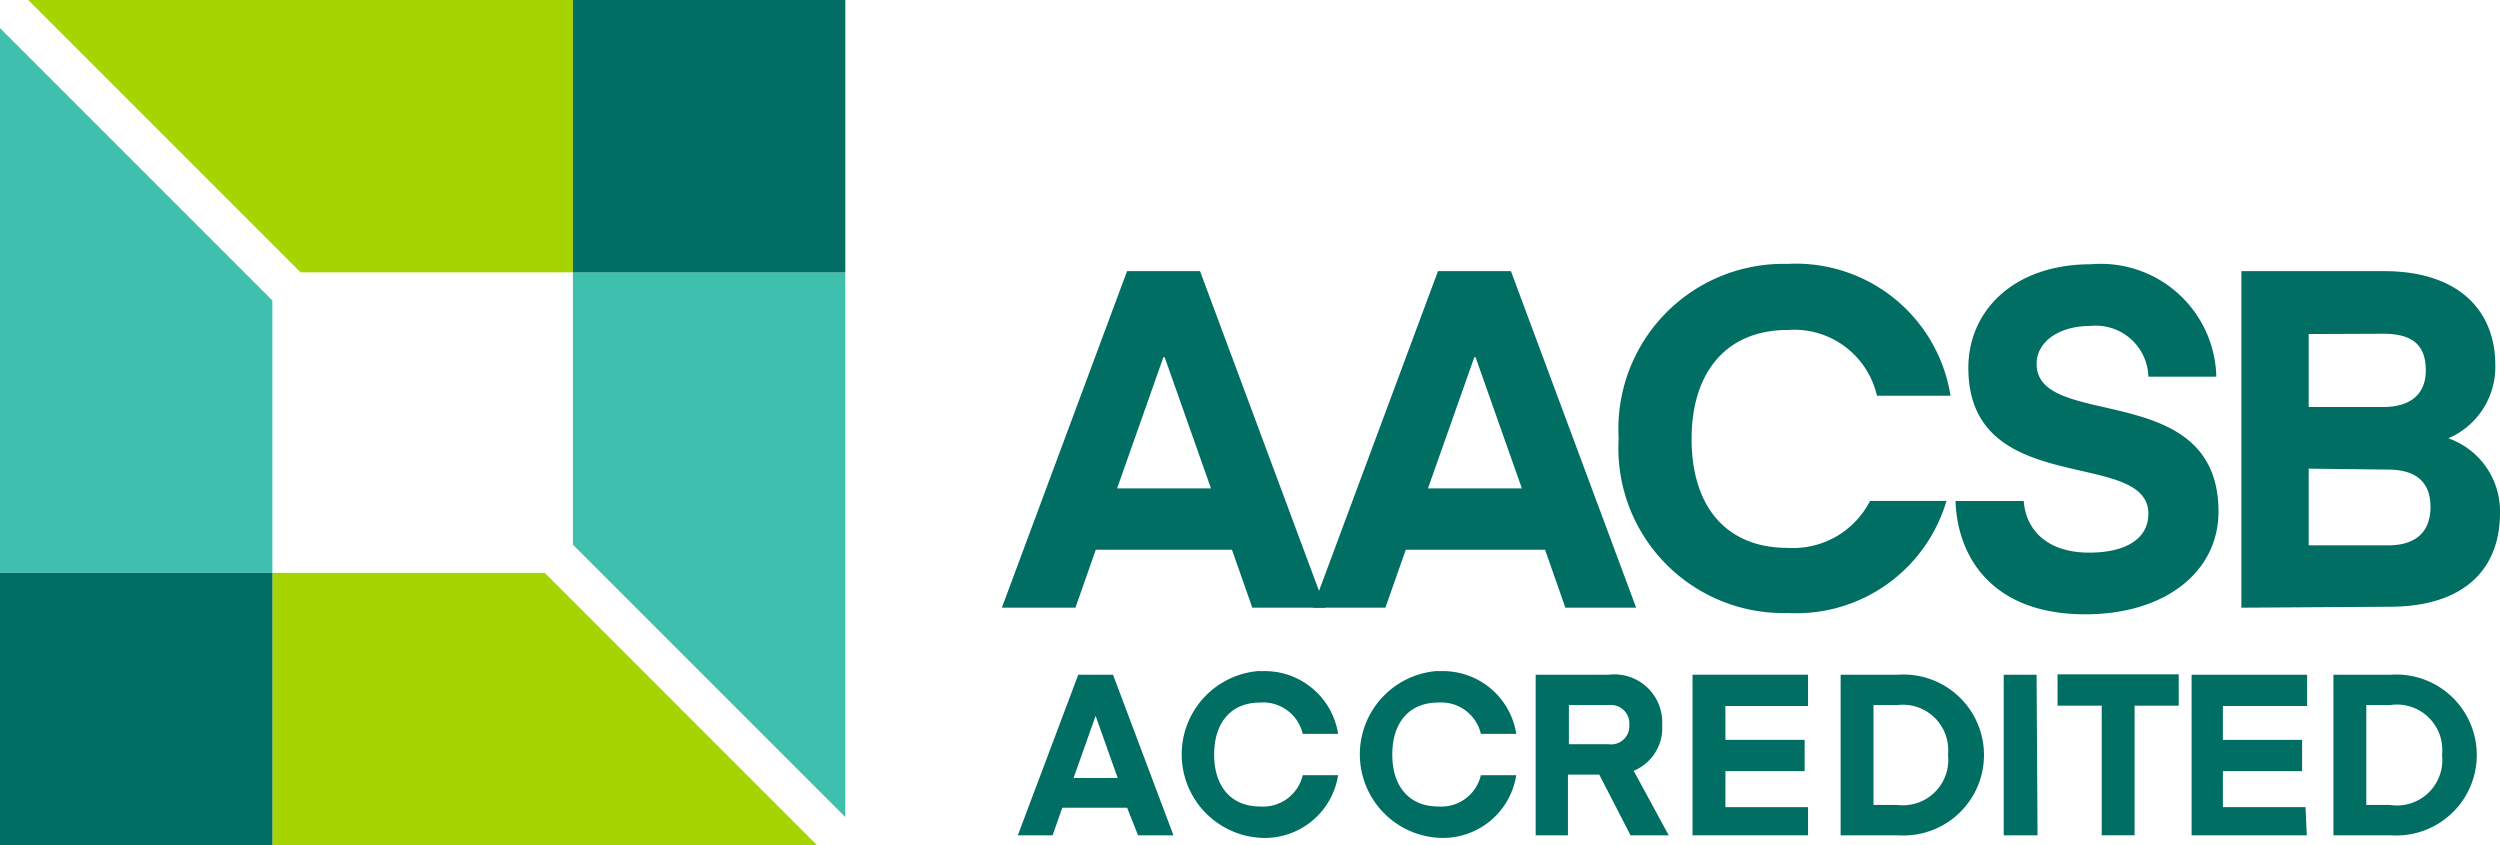
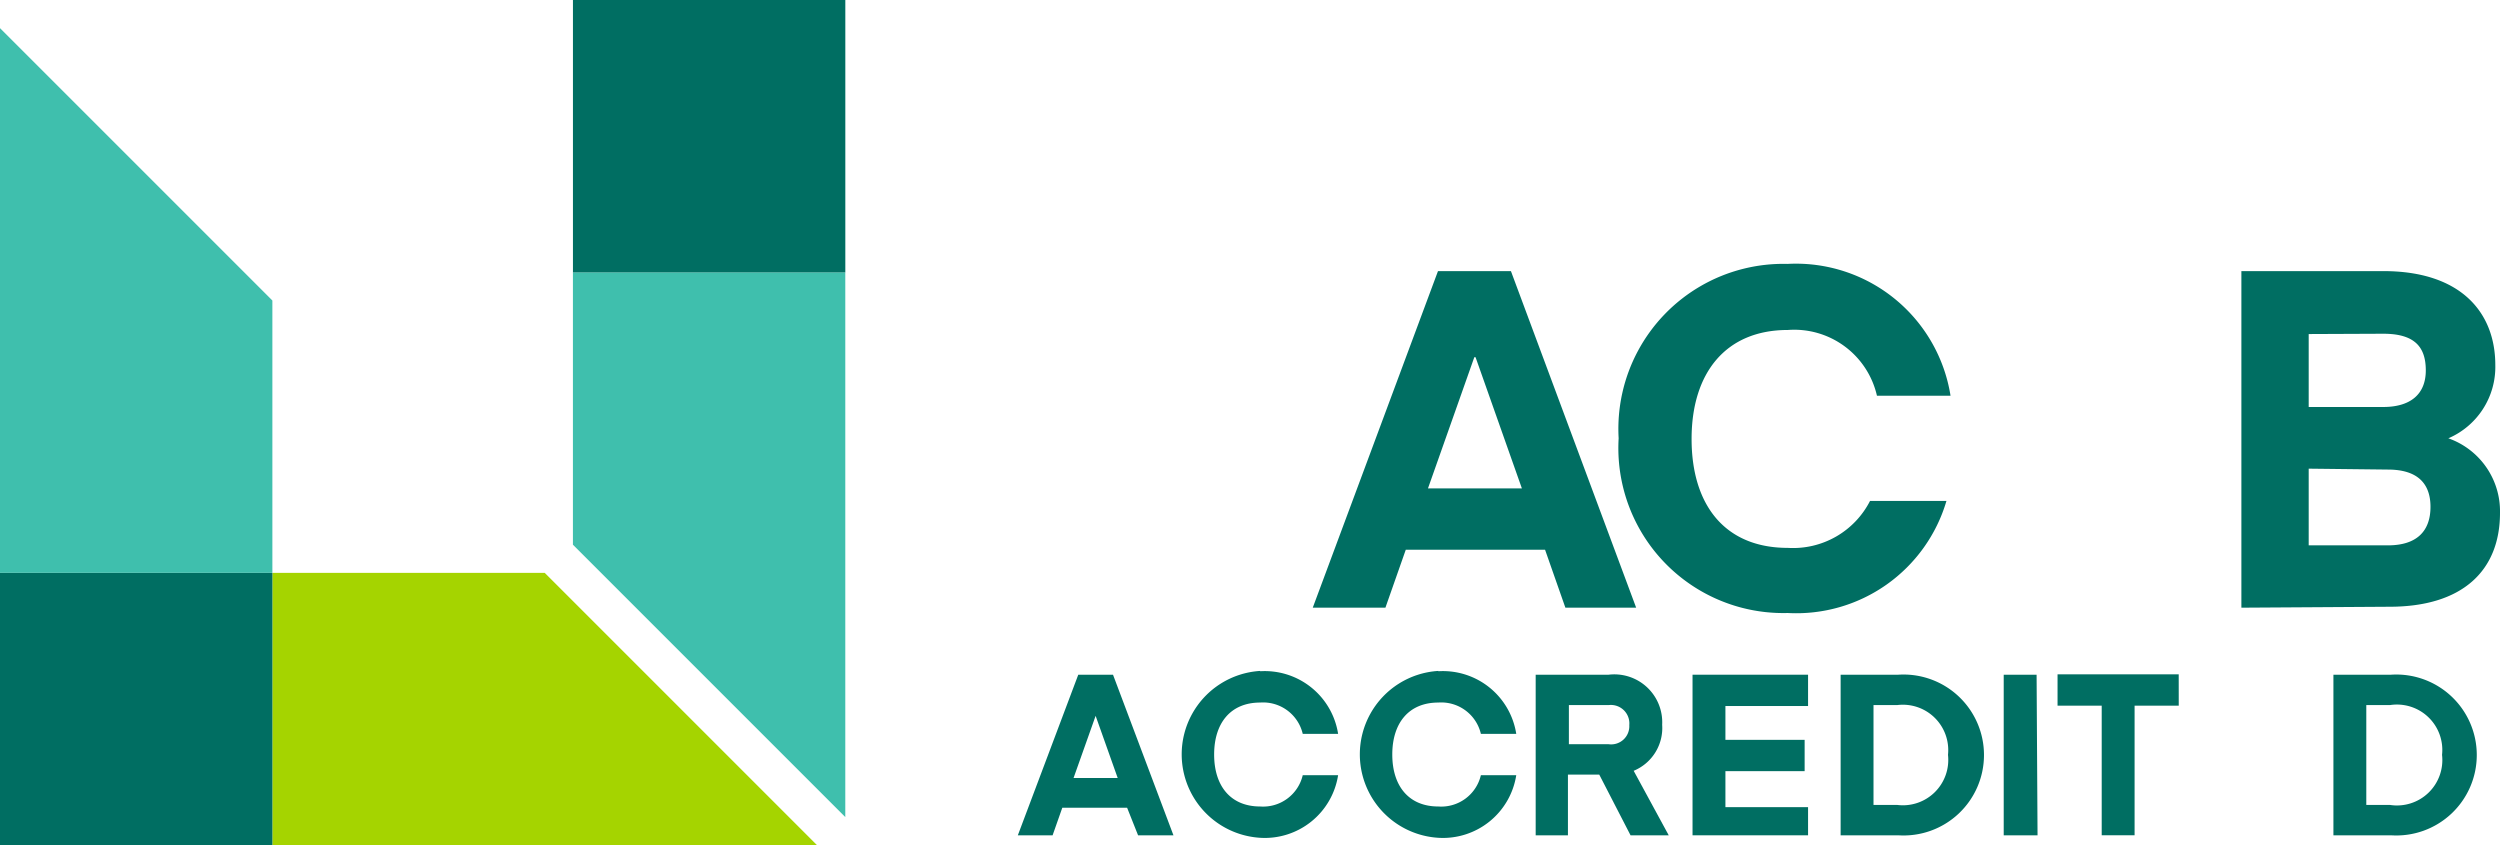
<svg xmlns="http://www.w3.org/2000/svg" id="svg937" version="1.1" viewBox="0 0 79.375 26.839" height="26.839mm" width="79.375mm">
  <defs id="defs931" />
  <g transform="translate(-65.39,-79.563)" id="layer1">
    <g id="g1640">
      <g id="g1613">
        <polygon style="fill:#3fbfad;fill-opacity:1" transform="matrix(0.994,0,0,0.994,65.39,71.61)" class="cls-2" points="18.3,16.7 18.3,25.4 27,34.1 27,16.7 " id="polygon28" />
-         <polygon style="fill:#a5d400;fill-opacity:1" transform="matrix(0.994,0,0,0.994,65.39,71.61)" class="cls-3" points="18.3,8 0.9,8 9.6,16.7 18.3,16.7 " id="polygon30" />
        <rect style="fill:#006e62;fill-opacity:1;stroke-width:0.994" class="cls-1" x="83.581" y="79.563" width="8.648" height="8.648" id="rect32" />
        <polygon style="fill:#3fbfad;fill-opacity:1" transform="matrix(0.994,0,0,0.994,65.39,71.61)" class="cls-2" points="8.7,26.3 8.7,17.6 0,8.9 0,26.3 " id="polygon34" />
        <polygon style="fill:#a5d400;fill-opacity:1" transform="matrix(0.994,0,0,0.994,65.39,71.61)" class="cls-3" points="8.7,35 26.1,35 17.4,26.3 8.7,26.3 " id="polygon36" />
        <rect style="fill:#006e62;fill-opacity:1;stroke-width:0.994" x="65.39" class="cls-1" y="97.754" width="8.648" height="8.648" id="rect38" />
      </g>
      <g id="g1605" style="fill:#006e62;fill-opacity:1">
        <g id="g1586" style="fill:#006e62;fill-opacity:1">
          <path id="path8" d="m 97.706,106.084 1.919,-5.099 h 1.103 l 1.919,5.099 h -1.123 l -0.348,-0.875 h -2.058 l -0.308,0.875 z m 2.475,-3.807 -0.706,1.988 h 1.402 l -0.706,-1.988 z" class="cls-1" style="fill:#006e62;fill-opacity:1;stroke-width:0.994" />
          <path id="path10" d="m 105.4,100.875 a 2.356,2.356 0 0 1 2.475,1.988 h -1.123 a 1.292,1.292 0 0 0 -1.352,-0.994 c -0.934,0 -1.461,0.646 -1.461,1.65 0,1.004 0.527,1.65 1.461,1.65 a 1.292,1.292 0 0 0 1.352,-0.994 h 1.123 a 2.356,2.356 0 0 1 -2.475,1.988 2.654,2.654 0 0 1 0,-5.298 z" class="cls-1" style="fill:#006e62;fill-opacity:1;stroke-width:0.994" />
          <path id="path12" d="m 111.056,100.875 a 2.356,2.356 0 0 1 2.475,1.988 h -1.123 a 1.292,1.292 0 0 0 -1.352,-0.994 c -0.934,0 -1.461,0.646 -1.461,1.65 0,1.004 0.527,1.65 1.461,1.65 a 1.292,1.292 0 0 0 1.352,-0.994 h 1.123 a 2.356,2.356 0 0 1 -2.475,1.988 2.654,2.654 0 0 1 0,-5.298 z" class="cls-1" style="fill:#006e62;fill-opacity:1;stroke-width:0.994" />
          <path id="path14" d="m 117.16,106.084 -0.994,-1.928 h -0.994 v 1.928 h -1.024 v -5.099 h 2.316 a 1.521,1.521 0 0 1 1.7,1.59 1.471,1.471 0 0 1 -0.905,1.461 l 1.113,2.048 z m -0.696,-4.135 h -1.262 v 1.243 h 1.262 a 0.577,0.577 0 0 0 0.656,-0.606 0.586,0.586 0 0 0 -0.656,-0.636 z" class="cls-1" style="fill:#006e62;fill-opacity:1;stroke-width:0.994" />
          <path id="path16" d="m 122.796,106.084 h -3.668 v -5.099 h 3.668 v 0.994 h -2.624 v 1.074 h 2.515 v 0.994 h -2.515 v 1.143 h 2.624 z" class="cls-1" style="fill:#006e62;fill-opacity:1;stroke-width:0.994" />
          <path id="path18" d="m 123.83,106.084 v -5.099 h 1.829 a 2.555,2.555 0 1 1 0,5.099 z m 1.799,-4.135 h -0.755 v 3.171 h 0.755 a 1.441,1.441 0 0 0 1.61,-1.59 1.441,1.441 0 0 0 -1.61,-1.581 z" class="cls-1" style="fill:#006e62;fill-opacity:1;stroke-width:0.994" />
          <path id="path20" d="m 130.082,106.084 h -1.074 v -5.099 h 1.044 z" class="cls-1" style="fill:#006e62;fill-opacity:1;stroke-width:0.994" />
          <path id="path22" d="m 134.565,101.968 h -1.402 v 4.115 h -1.044 v -4.115 h -1.402 v -0.994 h 3.847 z" class="cls-1" style="fill:#006e62;fill-opacity:1;stroke-width:0.994" />
-           <path id="path24" d="m 138.631,106.084 h -3.658 v -5.099 h 3.668 v 0.994 h -2.674 v 1.074 h 2.515 v 0.994 h -2.515 v 1.143 h 2.624 z" class="cls-1" style="fill:#006e62;fill-opacity:1;stroke-width:0.994" />
          <path id="path26" d="m 139.476,106.084 v -5.099 h 1.829 a 2.555,2.555 0 1 1 0,5.099 z m 1.799,-4.135 h -0.755 v 3.171 h 0.755 a 1.441,1.441 0 0 0 1.65,-1.59 1.441,1.441 0 0 0 -1.65,-1.581 z" class="cls-1" style="fill:#006e62;fill-opacity:1;stroke-width:0.994" />
        </g>
        <g id="g1574" style="fill:#006e62;fill-opacity:1">
-           <path id="path40" d="M 97.199,98.857 101.175,88.171 h 2.316 l 3.976,10.686 h -2.316 l -0.646,-1.839 h -4.324 l -0.646,1.839 z m 5.129,-7.952 -1.471,4.165 h 2.982 l -1.471,-4.165 z" class="cls-1" style="fill:#006e62;fill-opacity:1;stroke-width:0.994" />
          <path id="path42" d="m 107.07,98.857 3.976,-10.686 h 2.316 l 3.976,10.686 h -2.247 L 114.446,97.018 h -4.423 l -0.646,1.839 z m 5.129,-7.952 -1.471,4.165 h 2.982 l -1.471,-4.165 z" class="cls-1" style="fill:#006e62;fill-opacity:1;stroke-width:0.994" />
-           <path id="path44" d="m 133.601,95.875 c 0,-2.107 -5.716,-0.447 -5.716,-4.632 0,-1.809 1.431,-3.29 3.897,-3.29 a 3.668,3.668 0 0 1 3.976,3.569 h -2.157 a 1.67,1.67 0 0 0 -1.849,-1.61 c -0.994,0 -1.7,0.507 -1.7,1.203 0,2.137 5.775,0.447 5.775,4.692 0,1.909 -1.69,3.26 -4.225,3.26 -2.982,0 -4.066,-1.839 -4.125,-3.598 h 2.167 c 0.06,0.875 0.696,1.64 2.078,1.64 1.173,0 1.879,-0.447 1.879,-1.233 z" class="cls-1" style="fill:#006e62;fill-opacity:1;stroke-width:0.994" />
          <path id="path46" d="M 136.554,98.857 V 88.171 h 4.513 c 2.455,0 3.549,1.312 3.549,2.982 a 2.465,2.465 0 0 1 -1.491,2.326 2.455,2.455 0 0 1 1.64,2.366 c 0,1.839 -1.193,2.982 -3.509,2.982 z m 2.137,-8.688 v 2.316 h 2.366 c 0.845,0 1.352,-0.388 1.352,-1.163 0,-0.775 -0.388,-1.163 -1.352,-1.163 z m 0,4.274 v 2.435 h 2.515 c 0.934,0 1.352,-0.467 1.352,-1.223 0,-0.755 -0.427,-1.183 -1.352,-1.183 z" class="cls-1" style="fill:#006e62;fill-opacity:1;stroke-width:0.994" />
          <path id="path48" d="m 124.764,95.467 a 2.744,2.744 0 0 1 -2.614,1.491 c -1.988,0 -3.052,-1.352 -3.052,-3.459 0,-2.107 1.093,-3.459 3.052,-3.459 a 2.694,2.694 0 0 1 2.833,2.087 h 2.336 a 4.97,4.97 0 0 0 -5.179,-4.185 5.239,5.239 0 0 0 -5.358,5.537 5.239,5.239 0 0 0 5.368,5.547 4.97,4.97 0 0 0 5.04,-3.559 z" class="cls-1" style="fill:#006e62;fill-opacity:1;stroke-width:0.994" />
        </g>
      </g>
    </g>
  </g>
</svg>